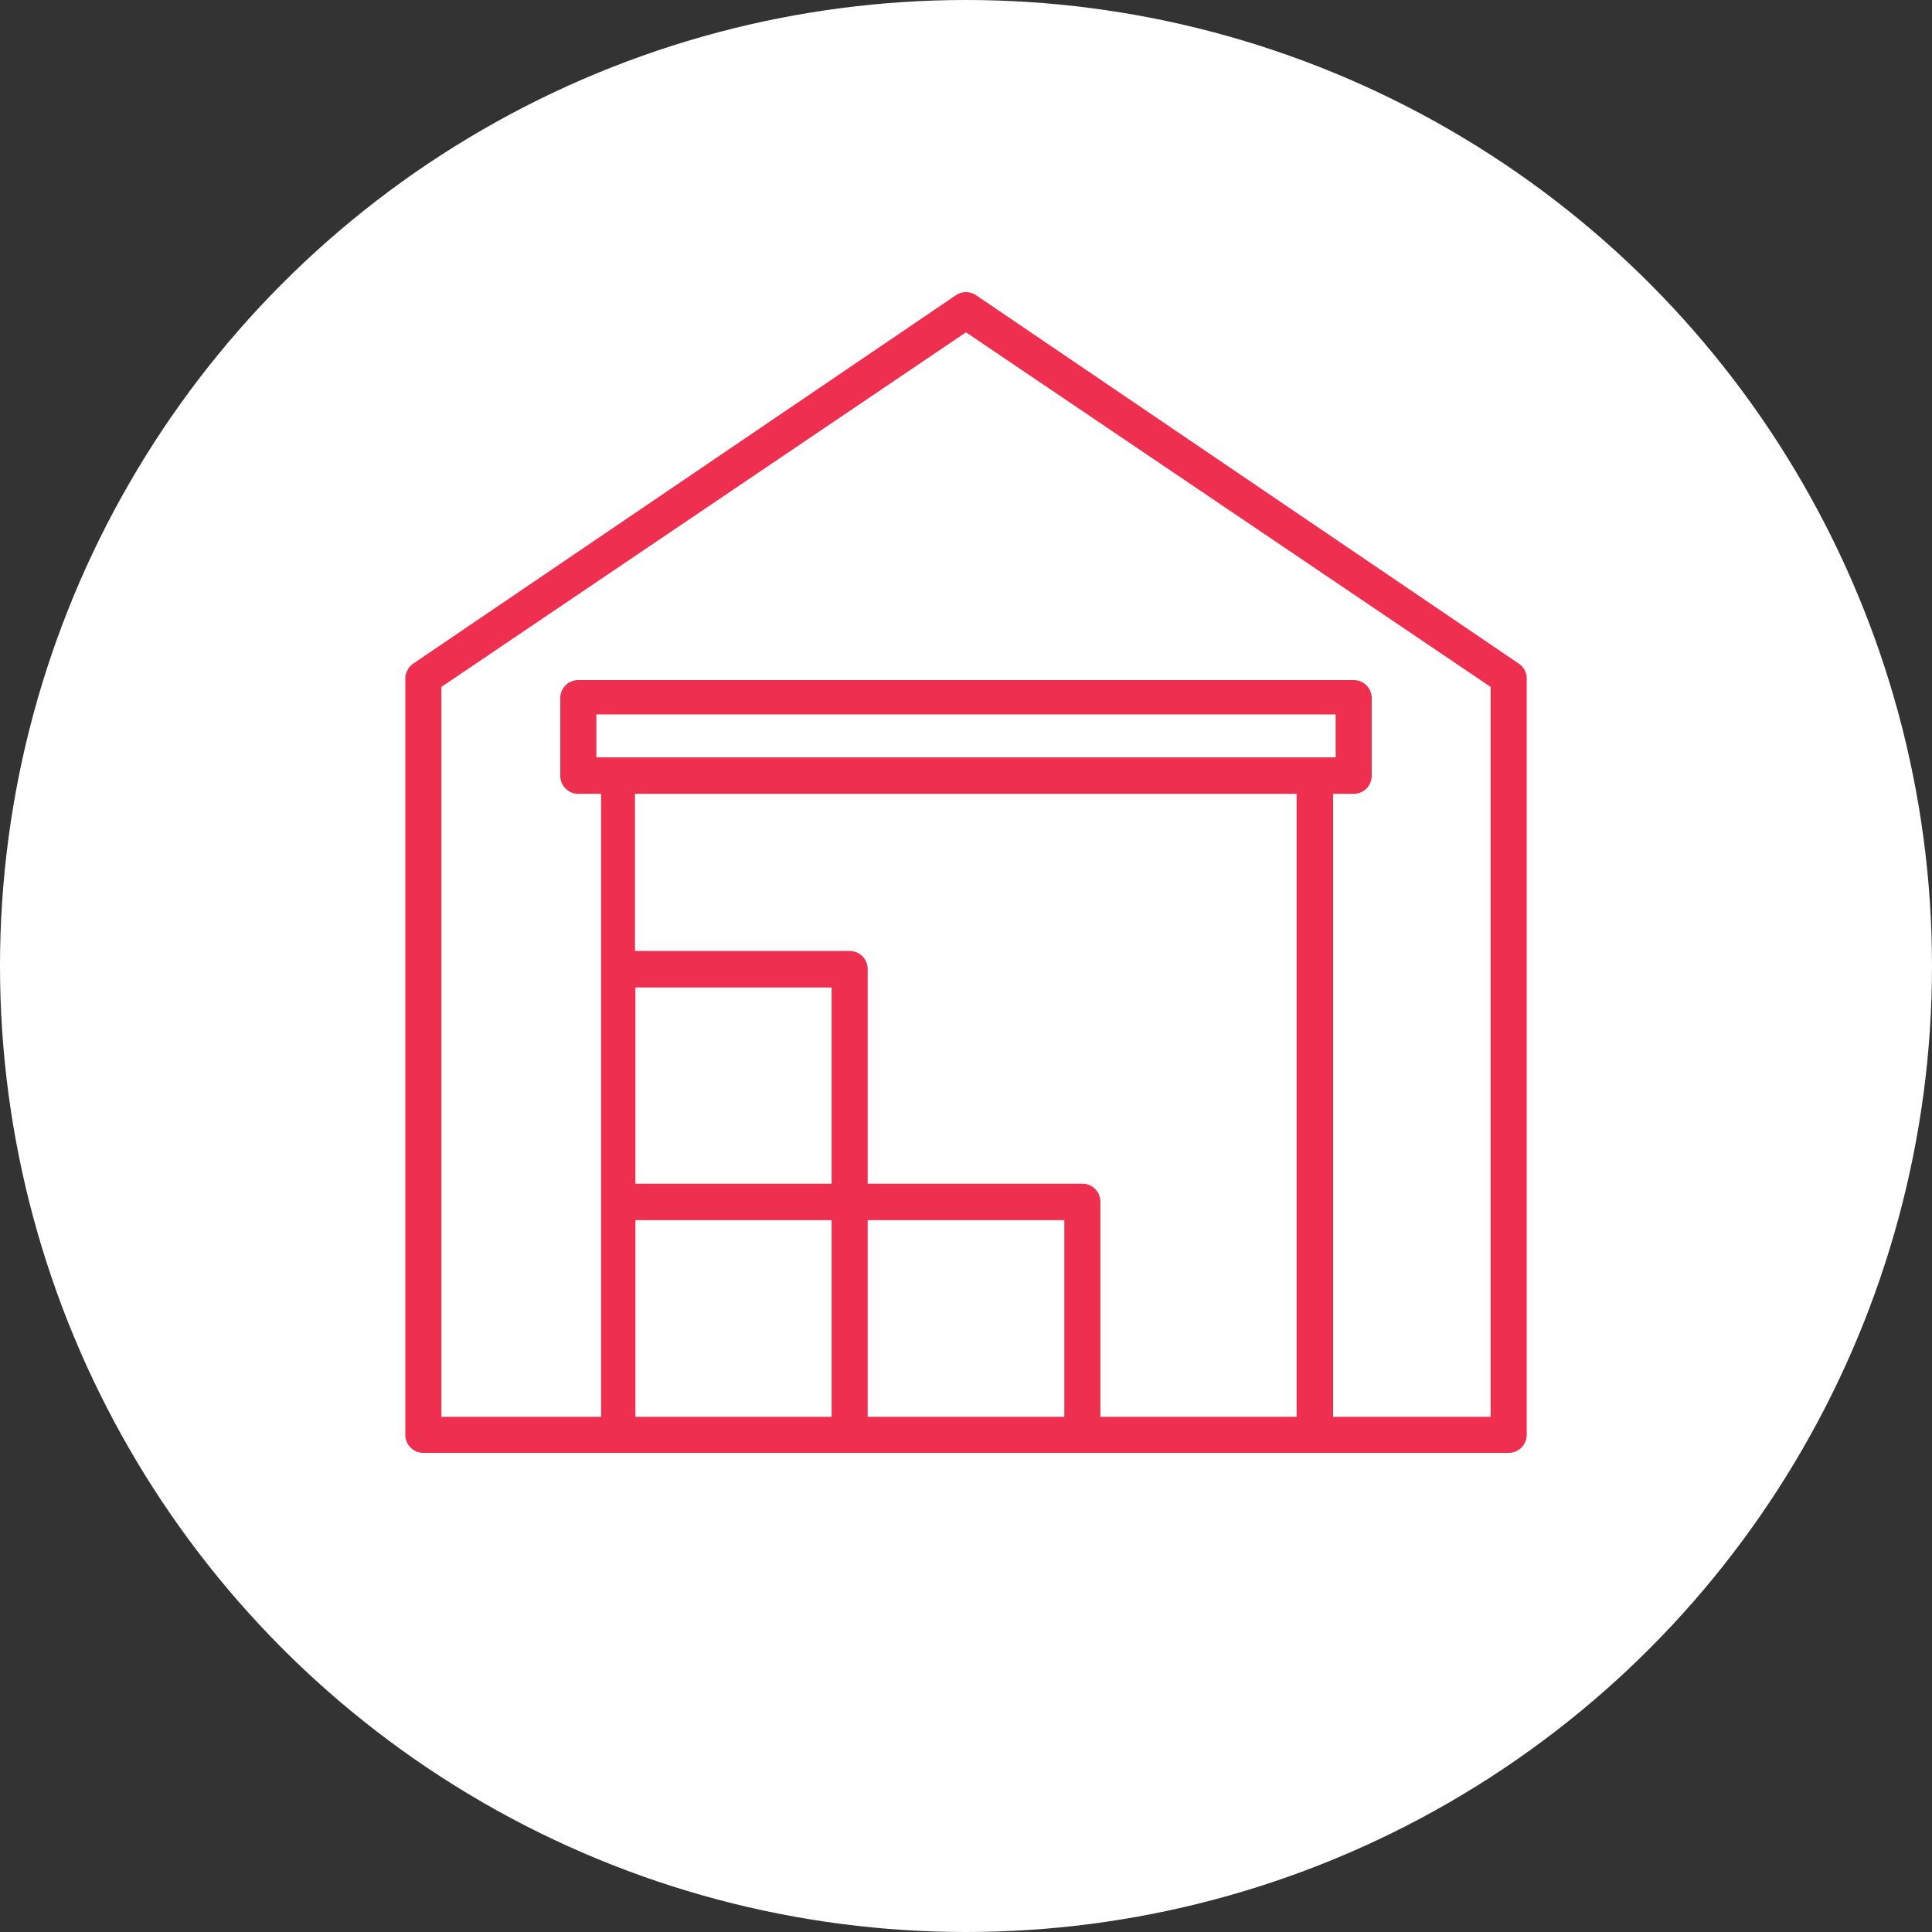
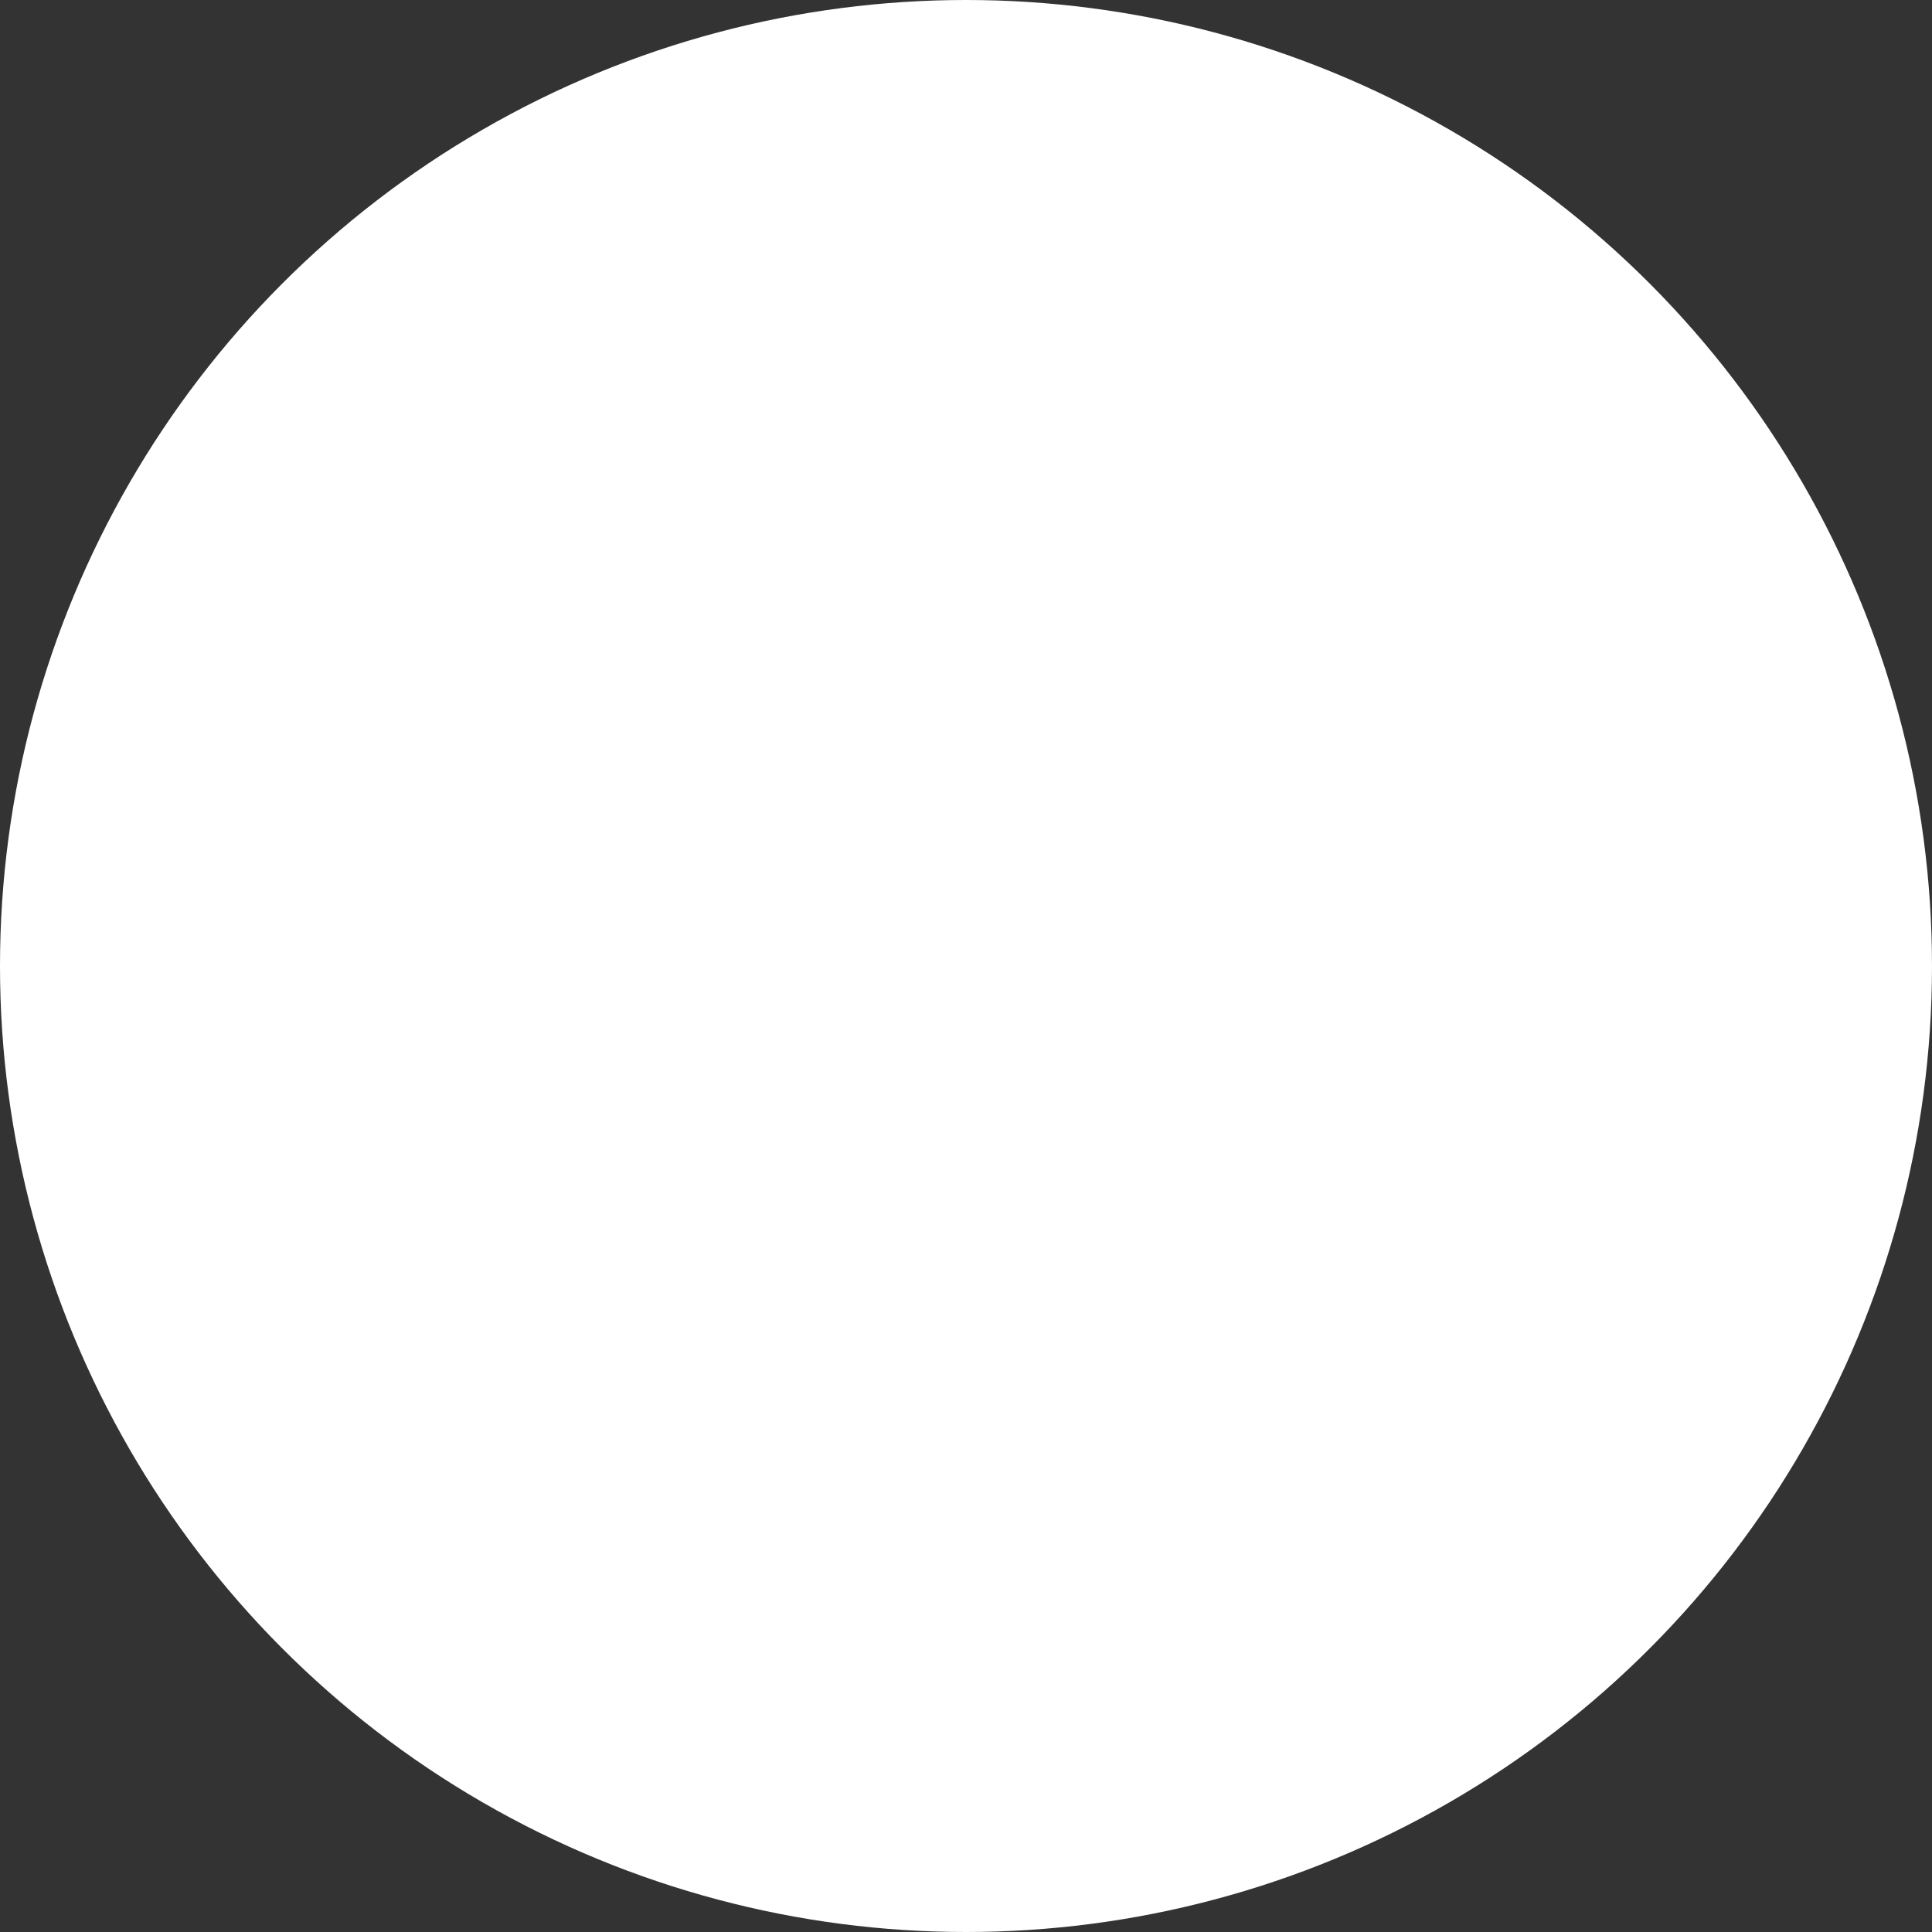
<svg xmlns="http://www.w3.org/2000/svg" viewBox="0 0 45 45">
  <rect x="0" y="0" width="45" height="45" fill="#333333" stroke="none" />
  <defs>
    <style>.cls-1{fill:#fff;}.cls-2{fill:#ee2f4f;}</style>
  </defs>
  <g id="Layer_2" data-name="Layer 2">
    <g id="Layer_1-2" data-name="Layer 1">
      <circle class="cls-1" cx="22.5" cy="22.5" r="22.5" />
-       <path class="cls-2" d="M35.38,15.46,22.74,6.88a.42.42,0,0,0-.48,0L9.62,15.46a.44.44,0,0,0-.18.35V33.42a.42.42,0,0,0,.42.42H35.14a.42.42,0,0,0,.42-.42V15.81A.41.41,0,0,0,35.38,15.46ZM19.37,33H14.8V28.42h4.57V33ZM13.89,17.64v-1H31.11v1Zm5.48,9.93H14.8V23h4.57ZM16.6,23h1m7.23,10H20.21V28.42h4.58V33Zm9.93,0H31.05V23.93a.43.43,0,0,0-.85,0V33H25.63V28a.42.42,0,0,0-.42-.43h-5v-5a.42.42,0,0,0-.42-.42h-5V18.49H30.2v5.74a.43.43,0,0,0,.85,0V18.49h.48a.42.42,0,0,0,.42-.42V16.26a.42.42,0,0,0-.42-.42H13.47a.42.42,0,0,0-.42.42v1.81a.42.42,0,0,0,.42.42H14V33H10.28V16L22.5,7.74,34.72,16V33Z" />
    </g>
  </g>
</svg>